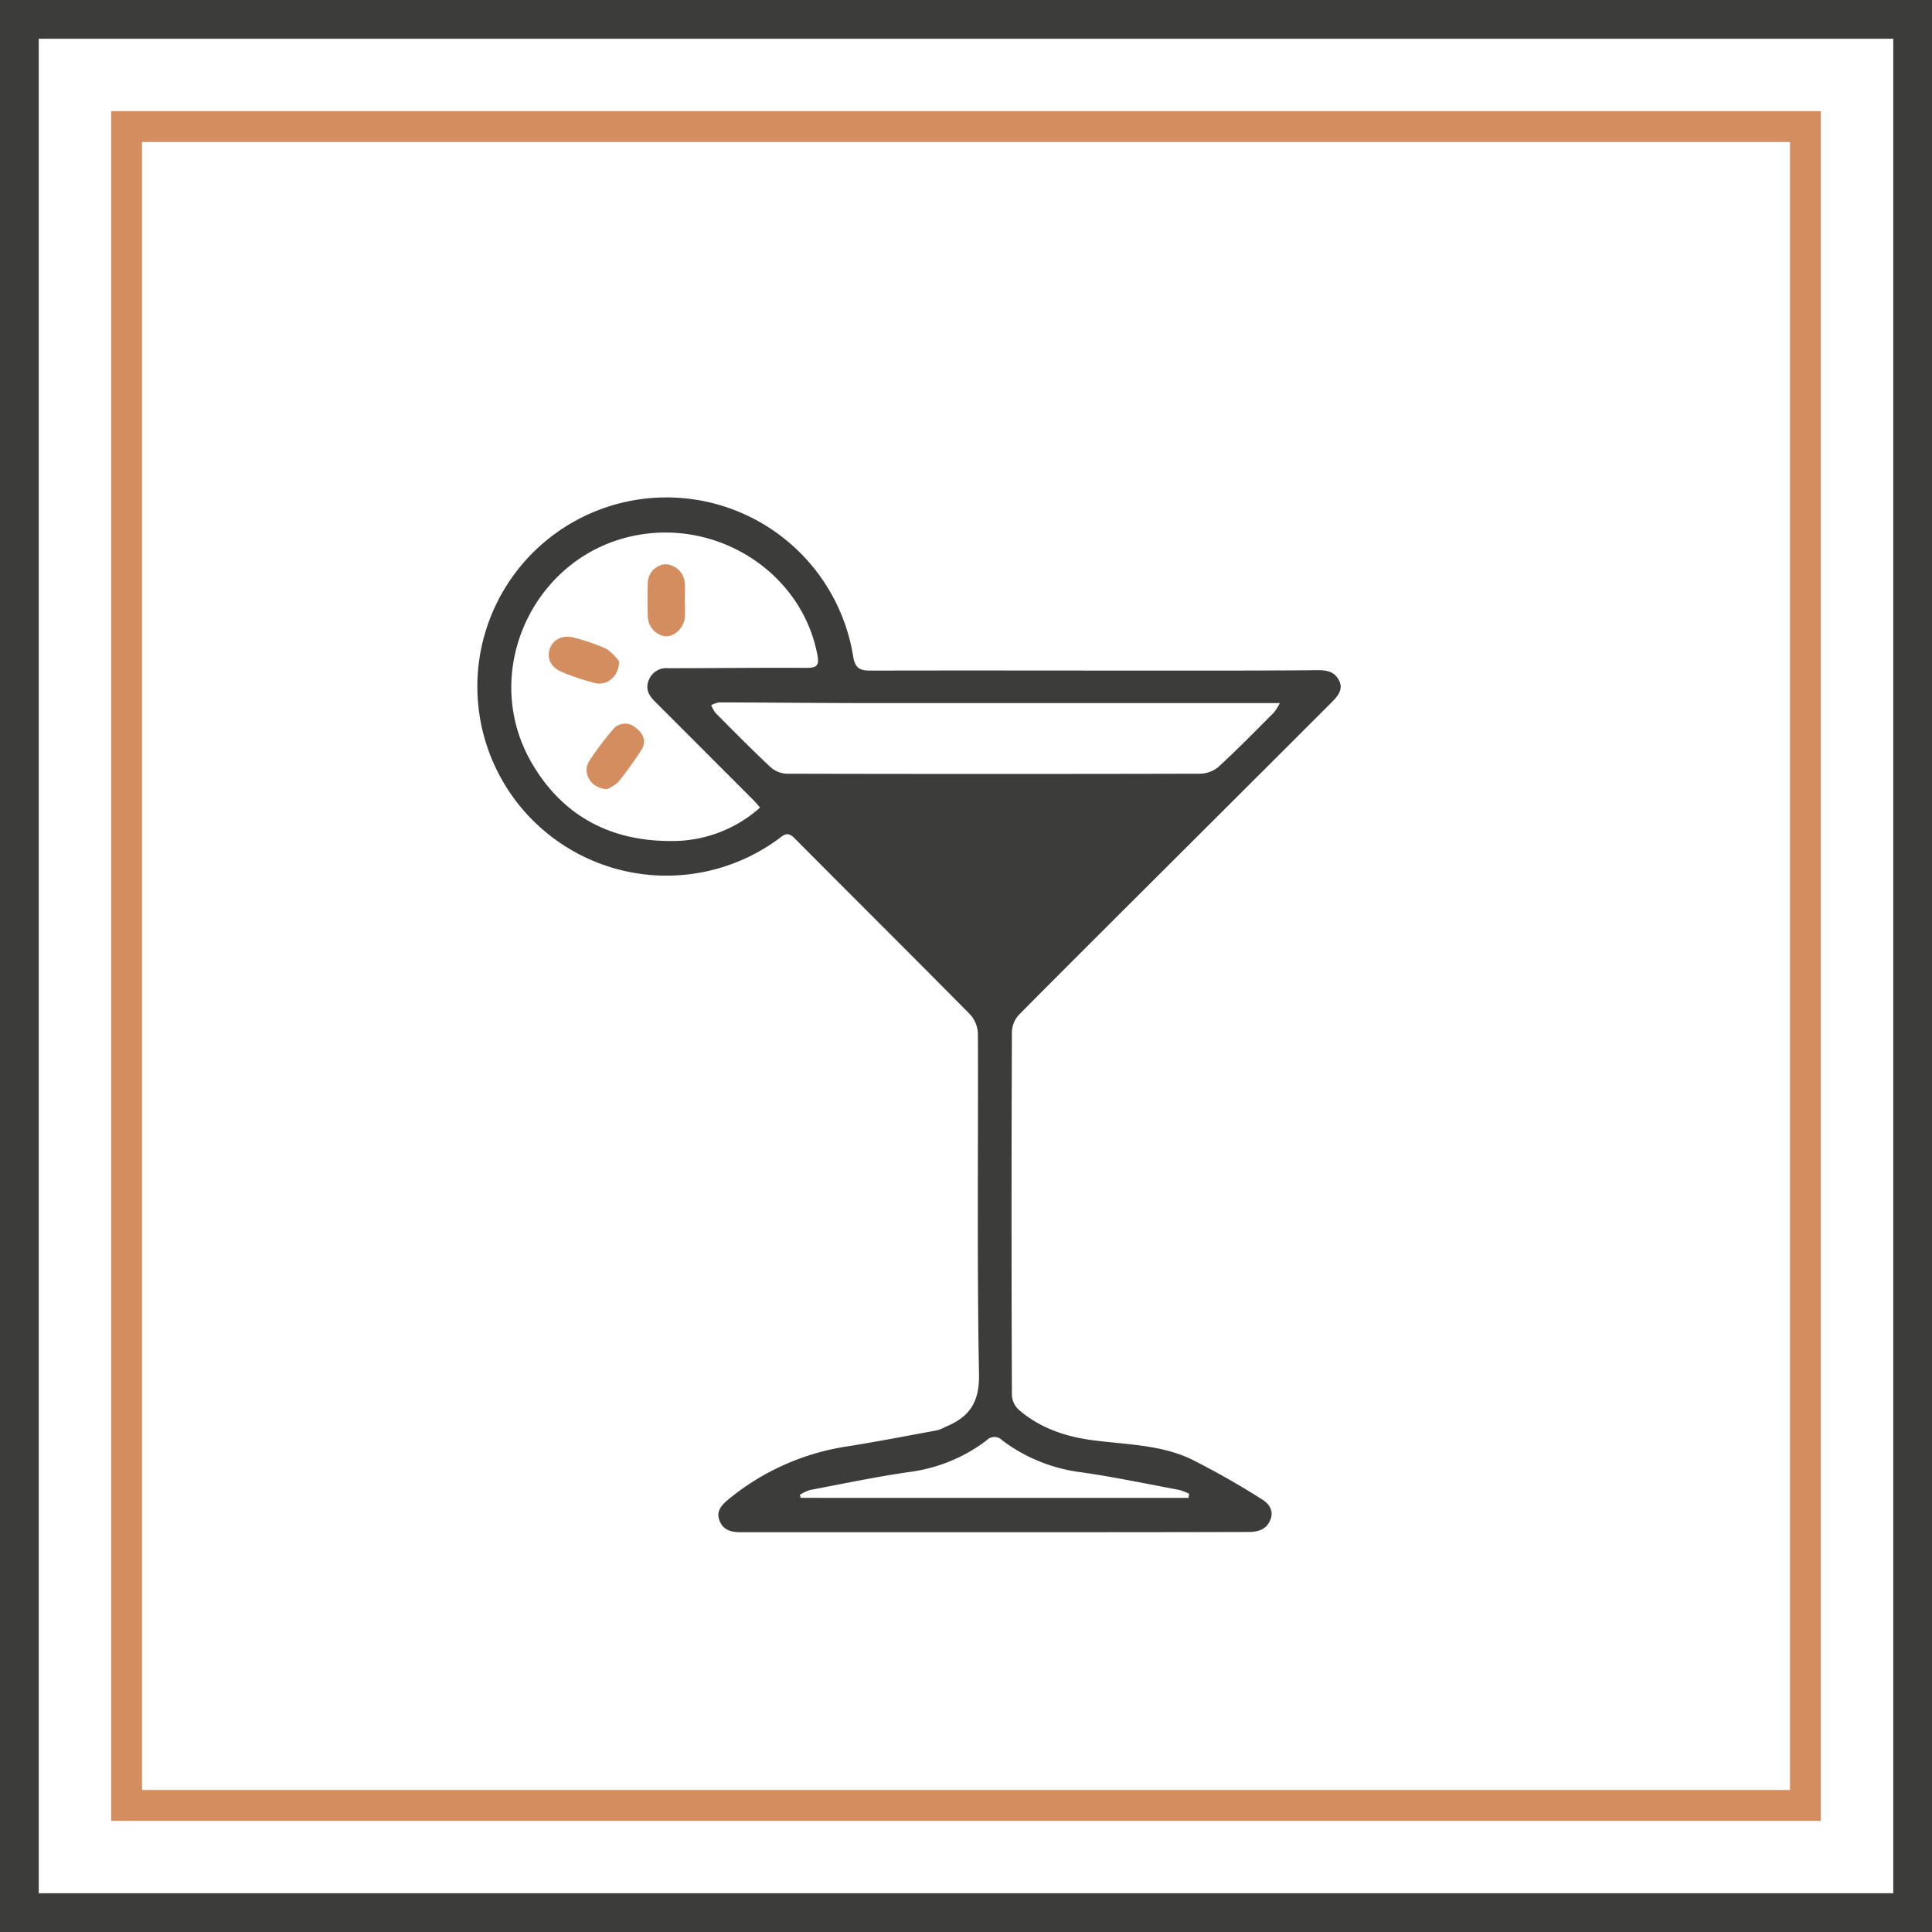
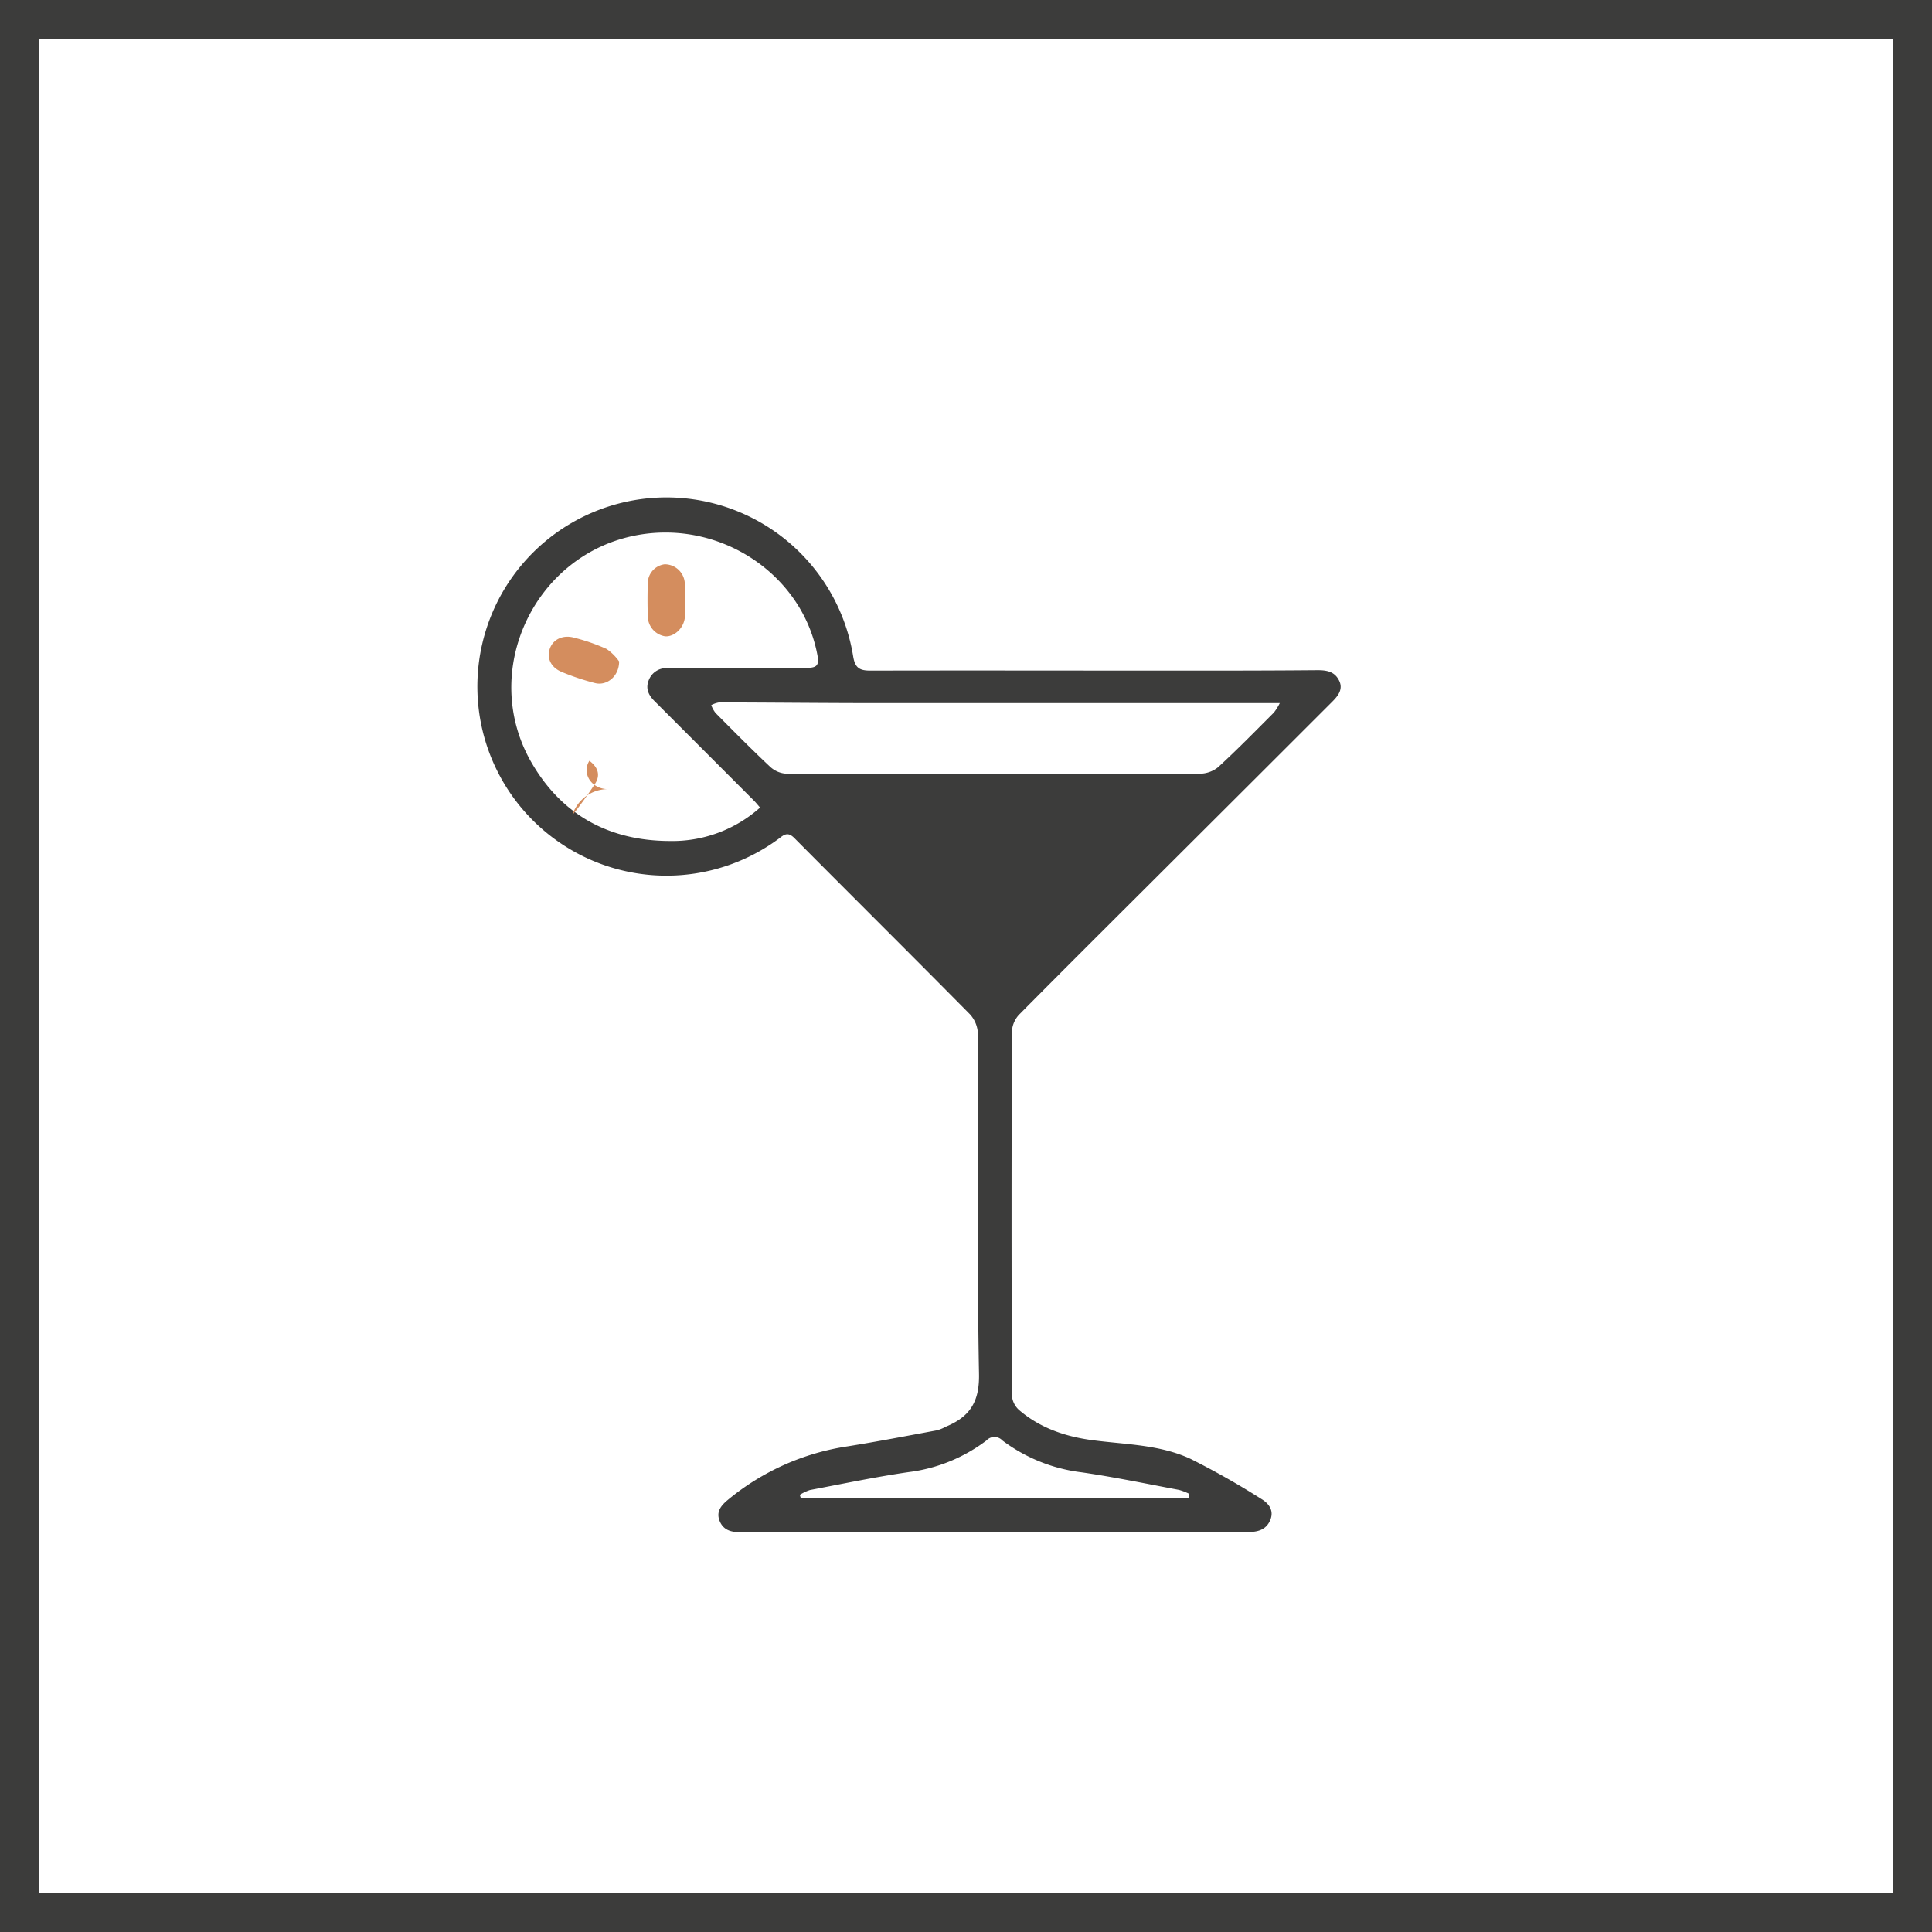
<svg xmlns="http://www.w3.org/2000/svg" id="Calque_1" data-name="Calque 1" viewBox="0 0 402.3 402.3">
  <defs>
    <style>.cls-1{fill:#3c3c3b;}.cls-2{fill:#d48d5e;}.cls-3,.cls-4{fill:none;stroke-miterlimit:10;}.cls-3{stroke:#d48d5e;stroke-width:6.43px;}.cls-4{stroke:#3c3c3b;stroke-width:8.07px;}</style>
  </defs>
  <path class="cls-1" d="M255.92,370q-26.38,0-52.76,0c-1.95,0-3.58-.43-4.35-2.37s.36-3.24,1.74-4.38a50.83,50.83,0,0,1,25-11.14c6.23-1,12.41-2.19,18.61-3.34a9.48,9.48,0,0,0,1.78-.75c4.83-2,7-5,6.89-10.91-.44-23.64-.14-47.29-.23-70.94a6.37,6.37,0,0,0-1.64-4c-12.13-12.27-24.38-24.43-36.54-36.67-1.13-1.13-1.84-1.05-3-.12a39.38,39.38,0,1,1,15.2-37.79c.39,2.46,1.35,3,3.59,3,21.23-.05,42.47,0,63.7,0,9.81,0,19.61,0,29.42-.09,2,0,3.56.32,4.48,2.16s-.27,3.25-1.49,4.47q-15.56,15.56-31.13,31.08c-11.35,11.33-22.73,22.63-34,34a5.57,5.57,0,0,0-1.51,3.54q-.15,37.91,0,75.8a4.51,4.51,0,0,0,1.48,3c4.38,3.76,9.64,5.54,15.28,6.29,6.89.91,14,.9,20.44,3.89a167.11,167.11,0,0,1,14.73,8.34c1.47.88,2.67,2.3,1.91,4.28s-2.4,2.6-4.48,2.6C291.25,370,273.59,370,255.92,370ZM207.24,219.11c-.5-.57-.84-1-1.22-1.39q-10.38-10.4-20.76-20.78c-1.33-1.32-1.95-2.76-1.1-4.59a3.89,3.89,0,0,1,3.94-2.26c9.63,0,19.26-.13,28.89-.07,2.22,0,2.57-.68,2.18-2.72-3.17-16.75-20.09-28.06-37.42-24.94-21.49,3.87-33,28.29-22.19,47.23,6.29,11,16.15,16.4,28.68,16.48A27.46,27.46,0,0,0,207.24,219.11Zm108.22-21.75h-4.73q-39.12,0-78.25,0c-11.25,0-22.5-.12-33.75-.15a5.37,5.37,0,0,0-1.66.57,6.39,6.39,0,0,0,.88,1.61c3.76,3.79,7.52,7.6,11.41,11.25a5.44,5.44,0,0,0,3.37,1.42q43,.1,86,0a6.2,6.2,0,0,0,3.88-1.35c4-3.67,7.79-7.55,11.62-11.38A11.46,11.46,0,0,0,315.46,197.36Zm-19,165.5.13-.86a12.06,12.06,0,0,0-2.11-.81c-6.76-1.27-13.5-2.68-20.29-3.66a34.42,34.42,0,0,1-16.48-6.62,2.26,2.26,0,0,0-3.34,0,33.82,33.82,0,0,1-16.23,6.58c-6.87,1-13.69,2.43-20.53,3.73a9.35,9.35,0,0,0-2.1,1c.06.21.13.42.19.63Z" transform="translate(-48.97 -50.95)" />
  <path class="cls-2" d="M191.56,176a29.46,29.46,0,0,1,0,3.64c-.28,2.18-2.23,3.93-4.07,3.81a4.26,4.26,0,0,1-3.63-4.2q-.11-3.39,0-6.8a4,4,0,0,1,3.51-4,4.19,4.19,0,0,1,4.17,3.67,31.35,31.35,0,0,1,0,3.88Z" transform="translate(-48.97 -50.95)" />
  <path class="cls-2" d="M177.89,188.68c0,3.13-2.58,5.12-5,4.51a50.3,50.3,0,0,1-6.9-2.3c-2.31-.94-3.2-2.88-2.54-4.84s2.74-3,5.17-2.29a39.69,39.69,0,0,1,6.63,2.31A10.15,10.15,0,0,1,177.89,188.68Z" transform="translate(-48.97 -50.95)" />
-   <path class="cls-2" d="M175.41,215.27c-3.47-.12-5.31-3.44-3.71-5.9a62.53,62.53,0,0,1,4.81-6.4,3.23,3.23,0,0,1,4.77-.52c1.68,1.24,2.43,2.91,1.14,4.84-1.48,2.22-3,4.42-4.7,6.48A7.78,7.78,0,0,1,175.41,215.27Z" transform="translate(-48.97 -50.95)" />
-   <rect class="cls-3" x="26.36" y="26.36" width="349.58" height="349.58" />
+   <path class="cls-2" d="M175.41,215.27c-3.47-.12-5.31-3.44-3.71-5.9c1.68,1.24,2.43,2.91,1.14,4.84-1.48,2.22-3,4.42-4.7,6.48A7.78,7.78,0,0,1,175.41,215.27Z" transform="translate(-48.97 -50.95)" />
  <rect class="cls-4" x="53" y="54.98" width="394.24" height="394.24" transform="translate(453.25 -48.97) rotate(90)" />
</svg>